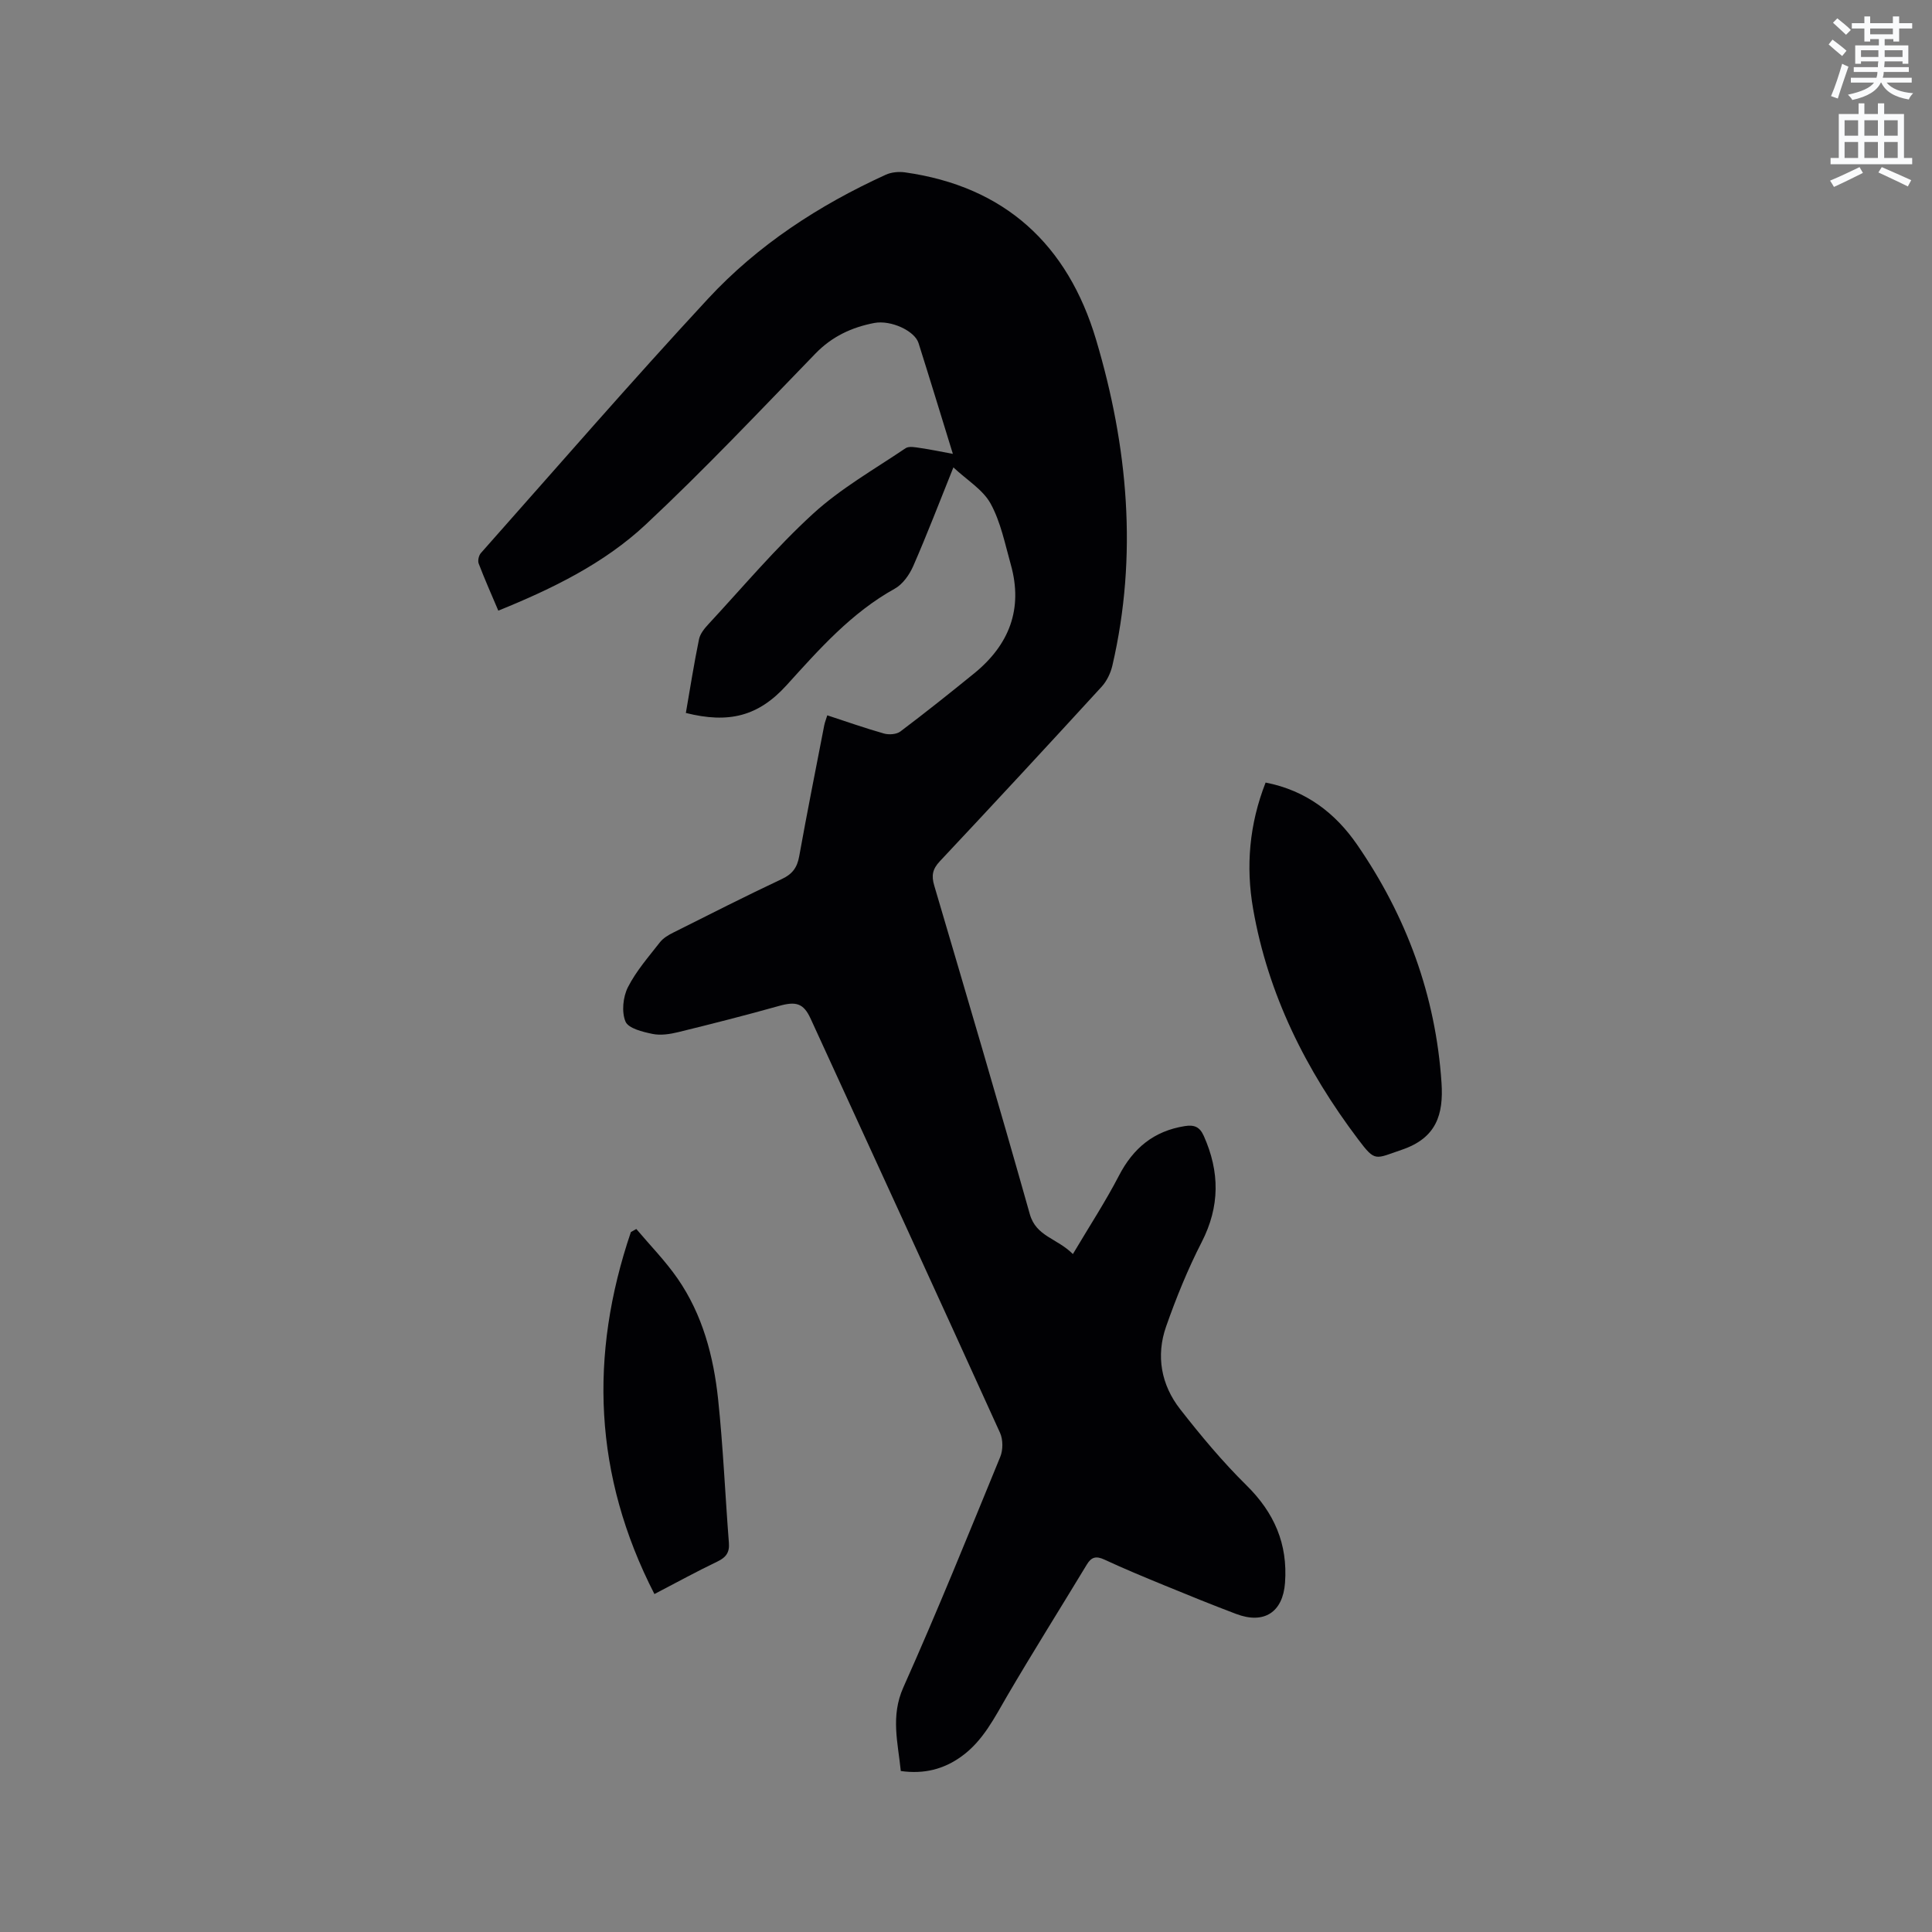
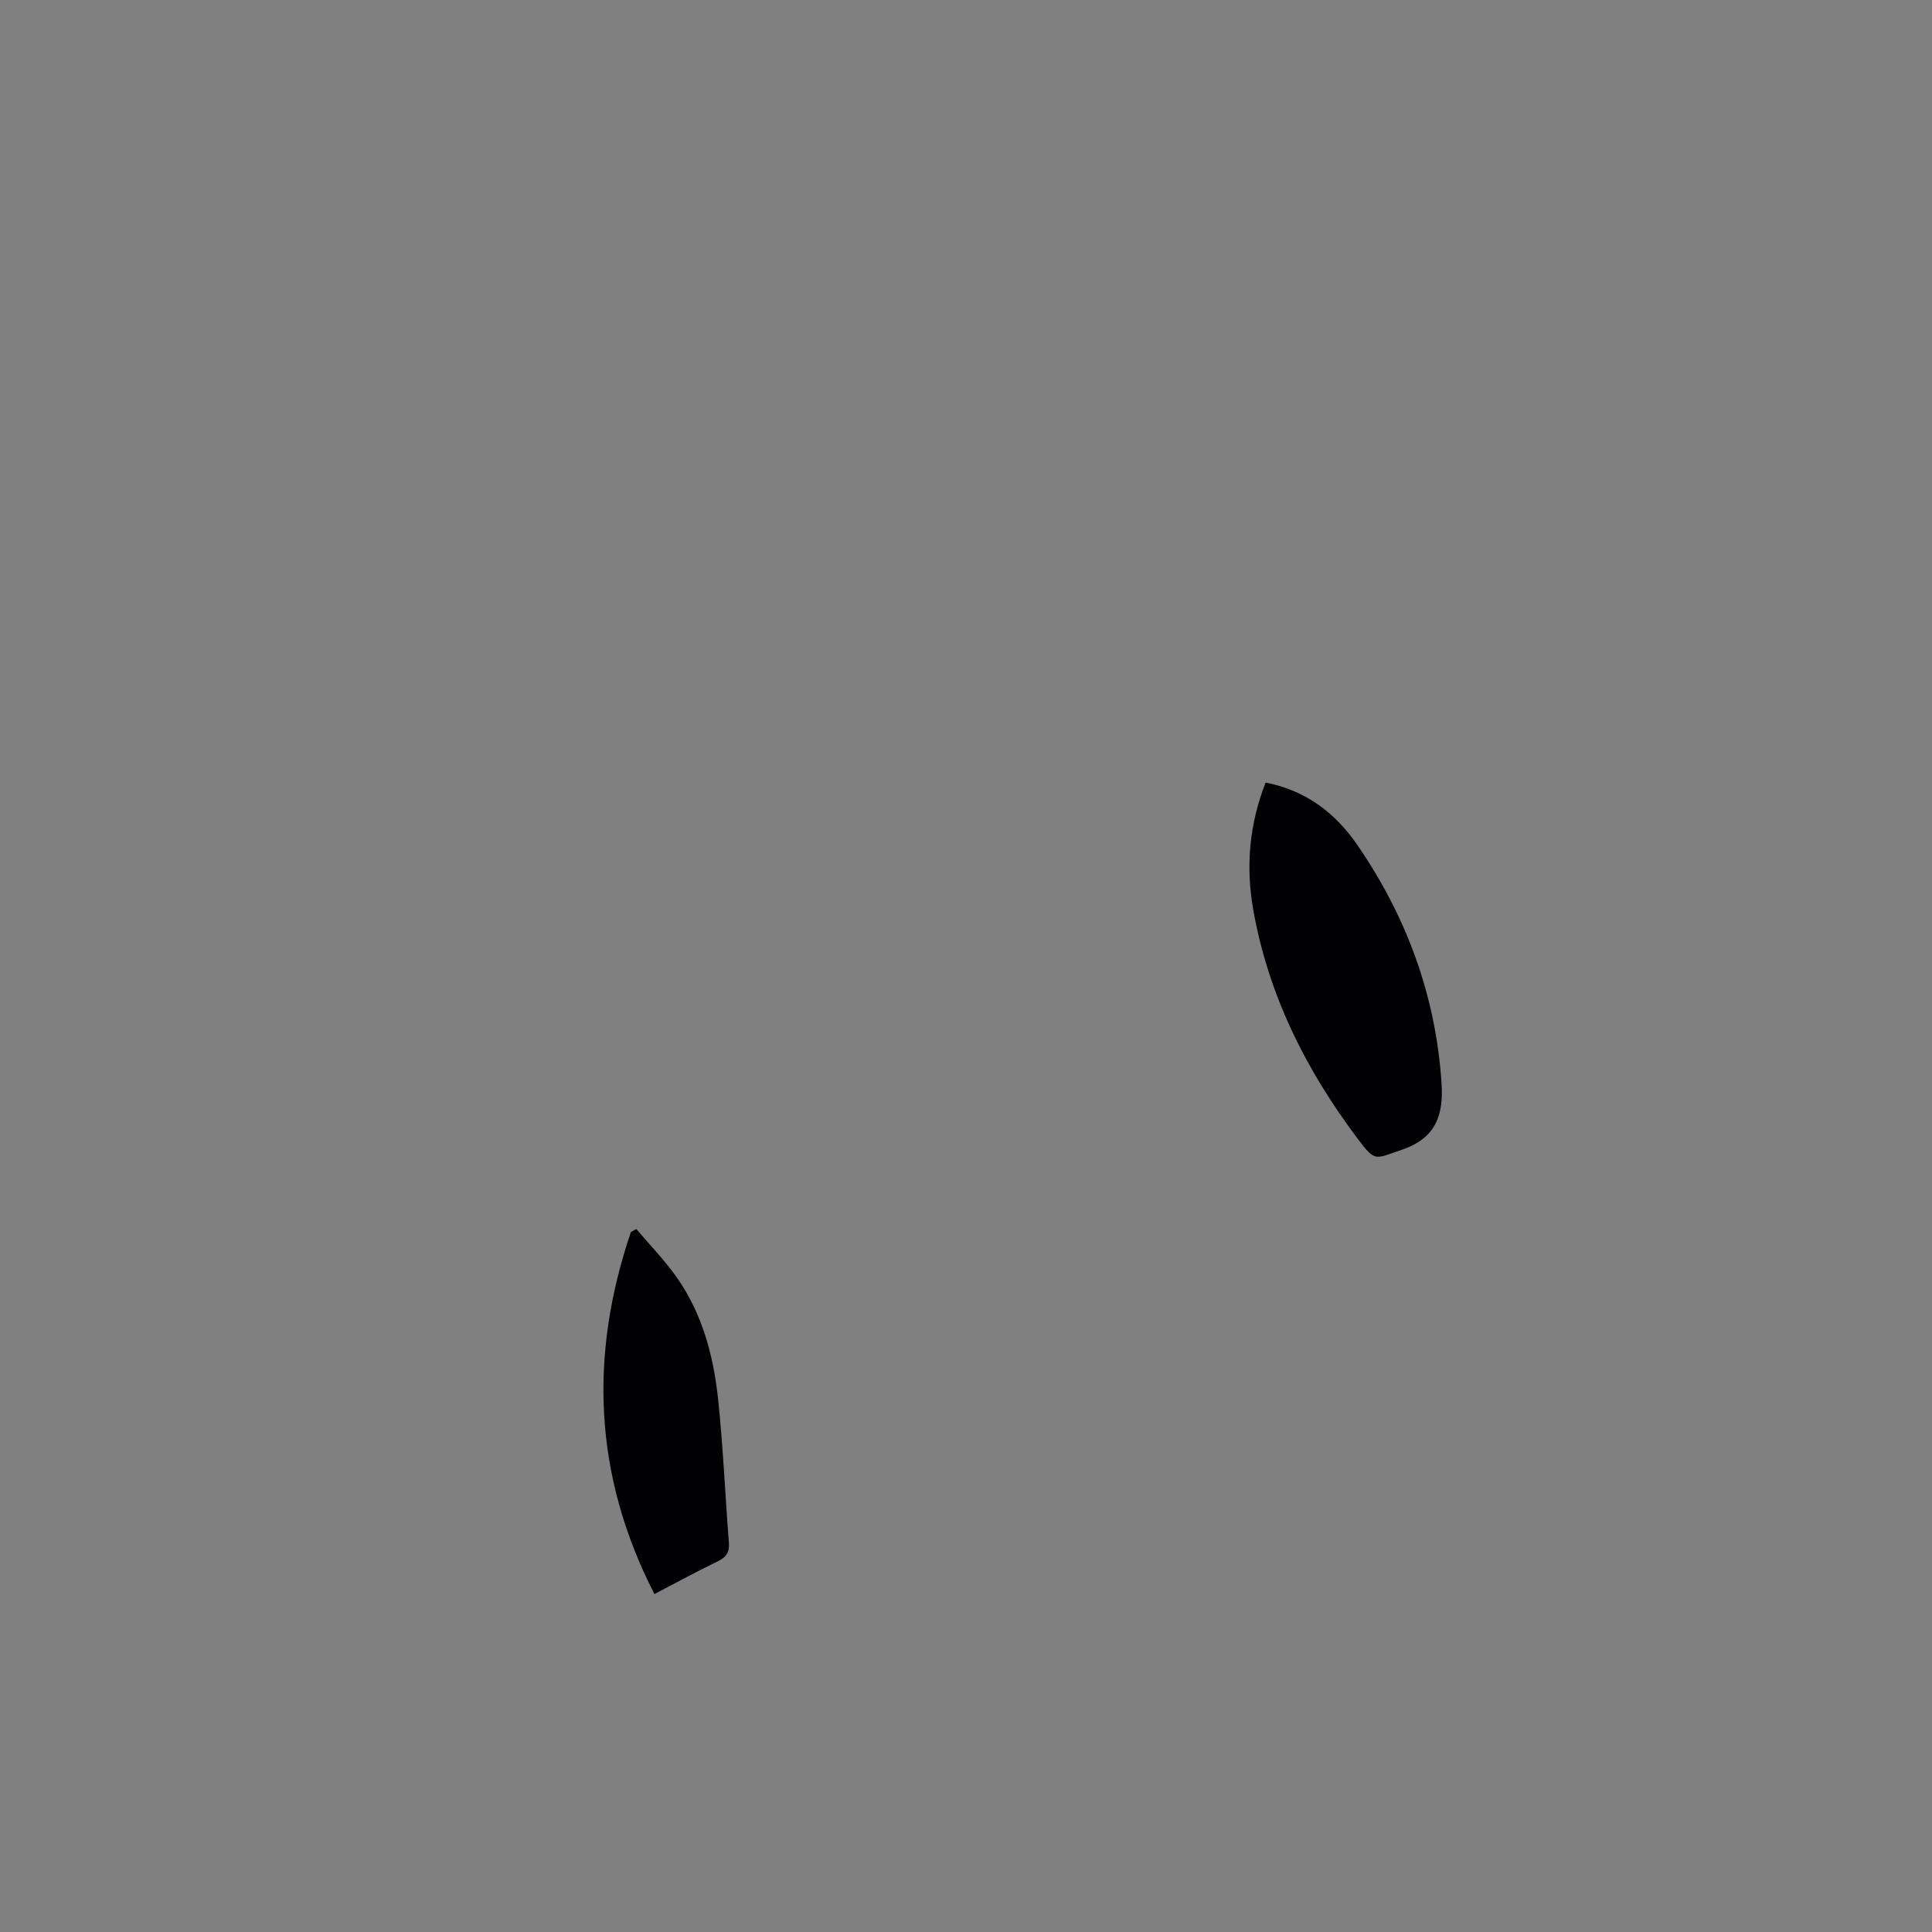
<svg xmlns="http://www.w3.org/2000/svg" enable-background="new 0 0 400 400" viewBox="0 0 400 400">
  <rect x="0" y="0" width="400" height="400" fill="#808080" stroke="none" />
-   <path d="m378.6 9.2.8-1c.9.7 1.9 1.4 2.9 2.3l-.9 1.1c-1.1-.9-2-1.7-2.8-2.4zm.5 10.7c.9-2.1 1.6-4.3 2.3-6.7.4.2.8.4 1.3.6-.7 2.1-1.5 4.3-2.2 6.6zm.4-15.2.9-.9c1 .8 2 1.6 2.8 2.4l-1 1c-1-.9-1.9-1.8-2.7-2.5zm12.5-1.3h1.2v1.4h2.7v1.1h-2.7v2.7h-1.2v-.5h-1.8v1.3h4.9v3.8h-1.2v-.5h-3.7c0 .4-.1.9-.1 1.2h5.1v1h-5.2c0 .5-.1.9-.2 1.2h6v1h-5.2c1.1 1.3 2.9 2 5.5 2.2-.4.4-.7.8-.9 1.3-2.9-.5-4.8-1.6-5.7-3.5h-.1c-.8 1.7-2.7 2.9-5.9 3.6-.2-.4-.6-.8-.9-1.1 2.8-.6 4.6-1.4 5.4-2.5h-4.8v-1h5.3c.1-.3.2-.7.2-1.2h-4.9v-1h5c0-.4 0-.8.1-1.2h-3.6v.5h-1.2v-3.8h4.9v-1.3h-1.8v.5h-1.2v-2.7h-2.6v-1.1h2.6v-1.4h1.2v1.4h4.7v-1.4zm-6.7 8.4h3.6c0-.4 0-.9 0-1.4h-3.6zm1.9-4.7h4.7v-1.2h-4.7zm6.7 3.3h-3.7v1.4h3.7z" fill="#fafbfc" />
-   <path d="m384.7 21.4h1.3v2.2h2.8v-2.2h1.3v2.2h4.1v9.1h1.7v1.3h-16.9v-1.3h1.7v-9.1h4.1v-2.2zm.3 13.2.7 1.2c-1.8.9-3.8 1.9-6 2.9-.2-.4-.5-.8-.8-1.3 2.4-1 4.4-2 6.1-2.8zm-3.1-6.5h2.8v-3.2h-2.8zm0 4.6h2.8v-3.3h-2.8zm4.1-4.6h2.8v-3.2h-2.8zm0 4.6h2.8v-3.3h-2.8zm3.6 1.9c2.1.9 4.1 1.8 6.1 2.7l-.7 1.3c-2.2-1.1-4.2-2-6.1-2.9zm3.3-9.7h-2.8v3.2h2.8zm-2.8 7.8h2.8v-3.3h-2.8z" fill="#fafbfc" />
  <g fill="#010104">
-     <path d="m197.28 93.97c-2.47-8-4.75-15.49-7.11-22.95-.79-2.51-5.7-4.81-9.17-4.15-4.64.89-8.73 2.78-12.16 6.32-11.58 11.94-23.01 24.06-35.16 35.42-8.63 8.06-19.3 13.27-30.51 17.82-1.41-3.32-2.82-6.5-4.06-9.74-.23-.6.01-1.68.44-2.17 15.62-17.61 31.04-35.4 47.03-52.66 10.32-11.14 22.97-19.37 36.8-25.68 1.16-.53 2.66-.67 3.94-.5 20.73 2.9 33.74 14.98 39.6 34.61 6.6 22.14 8.68 44.68 3.39 67.49-.36 1.56-1.15 3.22-2.22 4.39-11.1 12.12-22.27 24.18-33.52 36.16-1.51 1.61-1.76 2.96-1.14 5.04 6.68 22.64 13.37 45.28 19.78 68 1.31 4.66 5.62 4.96 8.92 8.27 3.39-5.72 6.74-10.84 9.54-16.24 2.96-5.71 7.22-9.23 13.61-10.25 1.97-.31 3.1.13 3.95 2.03 3.32 7.43 3.36 14.6-.44 22-2.88 5.61-5.27 11.51-7.36 17.46-2.13 6.07-1.03 12.08 2.91 17.12 4.28 5.48 8.77 10.87 13.71 15.74 5.77 5.68 8.59 12.14 8 20.2-.44 6.07-4.31 8.65-10.12 6.45-4.95-1.87-9.85-3.86-14.74-5.87-4.21-1.73-8.42-3.47-12.55-5.39-1.71-.79-2.69-.53-3.63 1.04-5.47 9.05-11.11 18.01-16.45 27.13-2.68 4.59-5.02 9.35-9.47 12.57-3.69 2.67-7.76 3.72-12.59 3.04-.58-5.84-2.15-11.32.53-17.32 7.04-15.75 13.51-31.76 20.06-47.72.59-1.43.59-3.57-.04-4.97-12.99-28.63-26.12-57.2-39.23-85.78-1.46-3.18-3.02-3.6-6.54-2.61-6.91 1.94-13.88 3.71-20.85 5.42-1.72.42-3.65.72-5.34.37-2.03-.42-5-1.14-5.59-2.56-.83-1.99-.52-5.08.5-7.1 1.7-3.36 4.28-6.29 6.62-9.3.68-.87 1.75-1.51 2.76-2.01 7.48-3.75 14.94-7.54 22.5-11.1 2.17-1.02 3.16-2.36 3.58-4.67 1.63-9.07 3.44-18.1 5.19-27.15.12-.61.36-1.2.63-2.07 3.97 1.3 7.82 2.66 11.74 3.77 1.03.29 2.59.18 3.39-.42 5.16-3.89 10.22-7.92 15.24-12 7.27-5.9 10.22-13.35 7.62-22.58-1.2-4.27-2.08-8.79-4.18-12.61-1.58-2.88-4.86-4.83-7.7-7.49-2.87 7.14-5.44 13.85-8.31 20.42-.79 1.8-2.17 3.77-3.83 4.69-9 5-15.63 12.52-22.39 19.98-5.85 6.45-11.97 7.98-20.86 5.75.88-5.08 1.68-10.19 2.72-15.25.23-1.14 1.13-2.25 1.97-3.15 7.14-7.7 13.93-15.79 21.65-22.85 5.73-5.24 12.66-9.18 19.15-13.56.72-.48 2.06-.19 3.08-.04 2.1.3 4.16.74 6.71 1.21z" />
    <path d="m262.03 162.02c8.38 1.63 14.46 6.35 18.94 12.85 10.22 14.82 16.27 31.22 17.48 49.31.44 6.6-1.07 11.44-8.23 13.87-5.55 1.88-5.44 2.6-9.02-2.15-10.79-14.29-18.67-29.99-21.76-47.75-1.53-8.78-.79-17.5 2.59-26.13z" />
    <path d="m135.49 330.03c-12.6-24.55-13.53-49.44-4.87-74.95.37-.21.74-.42 1.12-.63 2.87 3.4 6.02 6.61 8.54 10.25 5.18 7.48 7.46 16.13 8.4 25.02 1.04 9.88 1.46 19.82 2.23 29.72.16 2-.61 3.01-2.38 3.86-4.28 2.05-8.43 4.33-13.04 6.73z" />
  </g>
</svg>